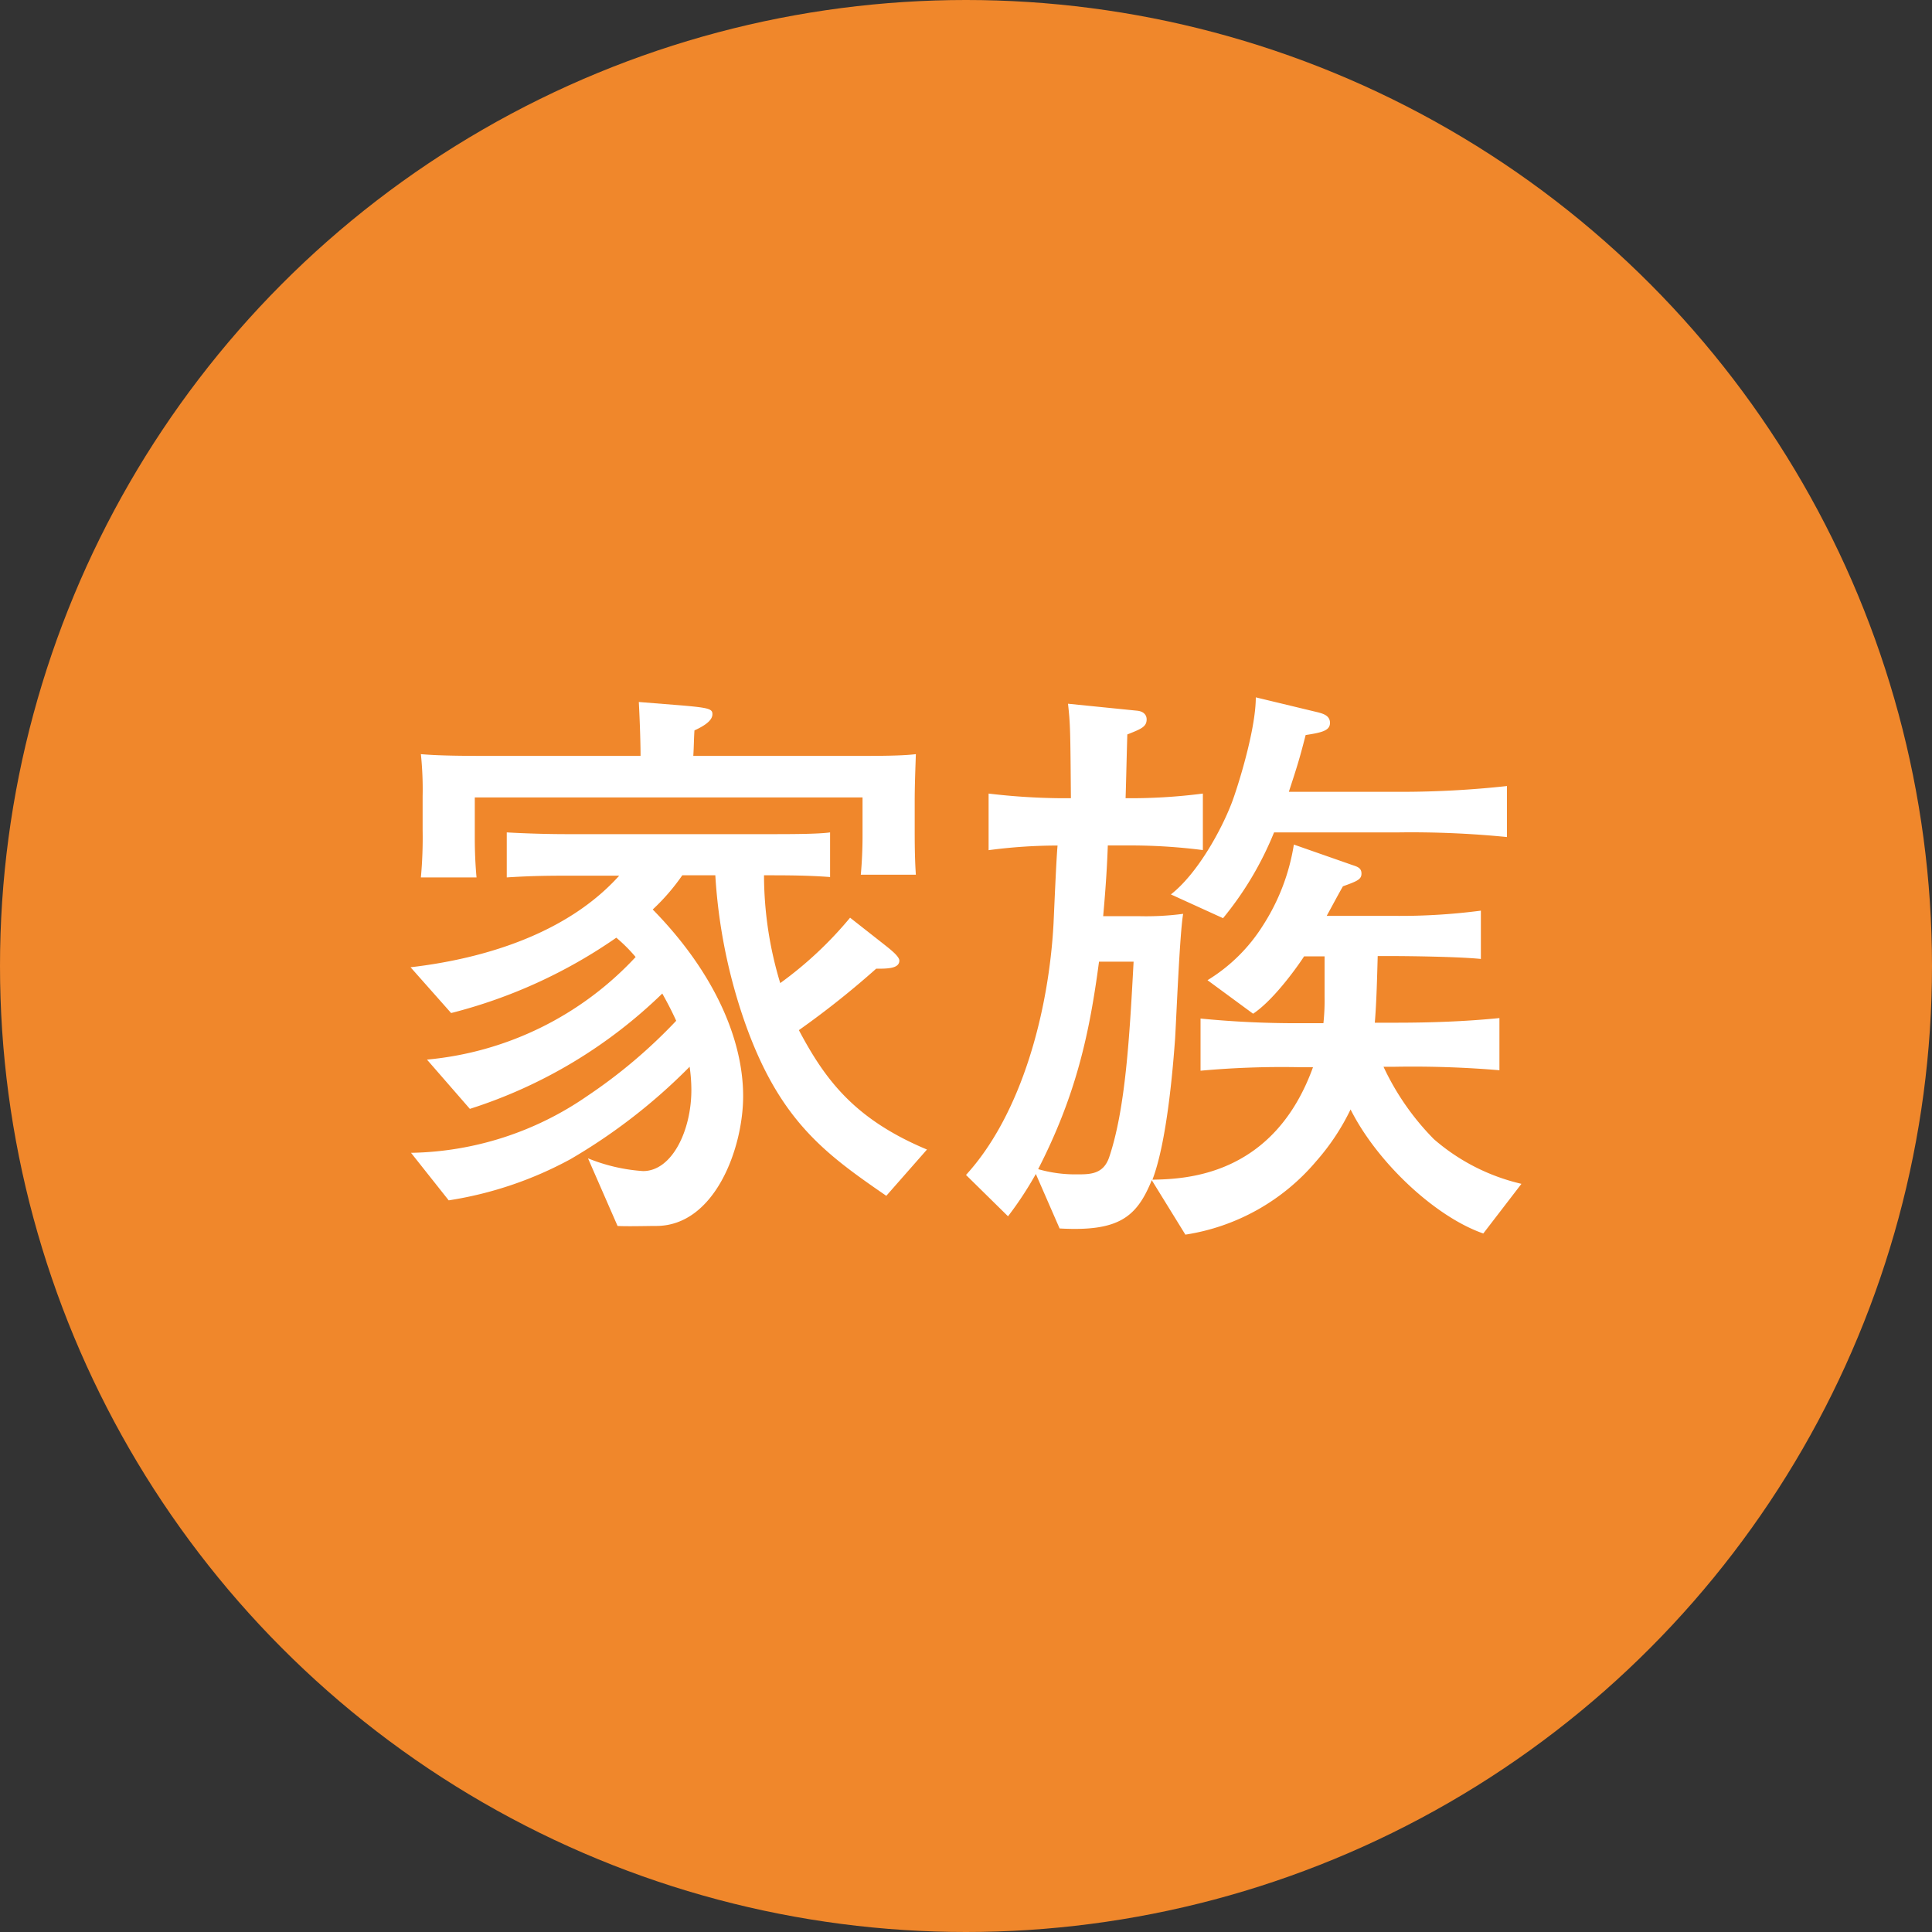
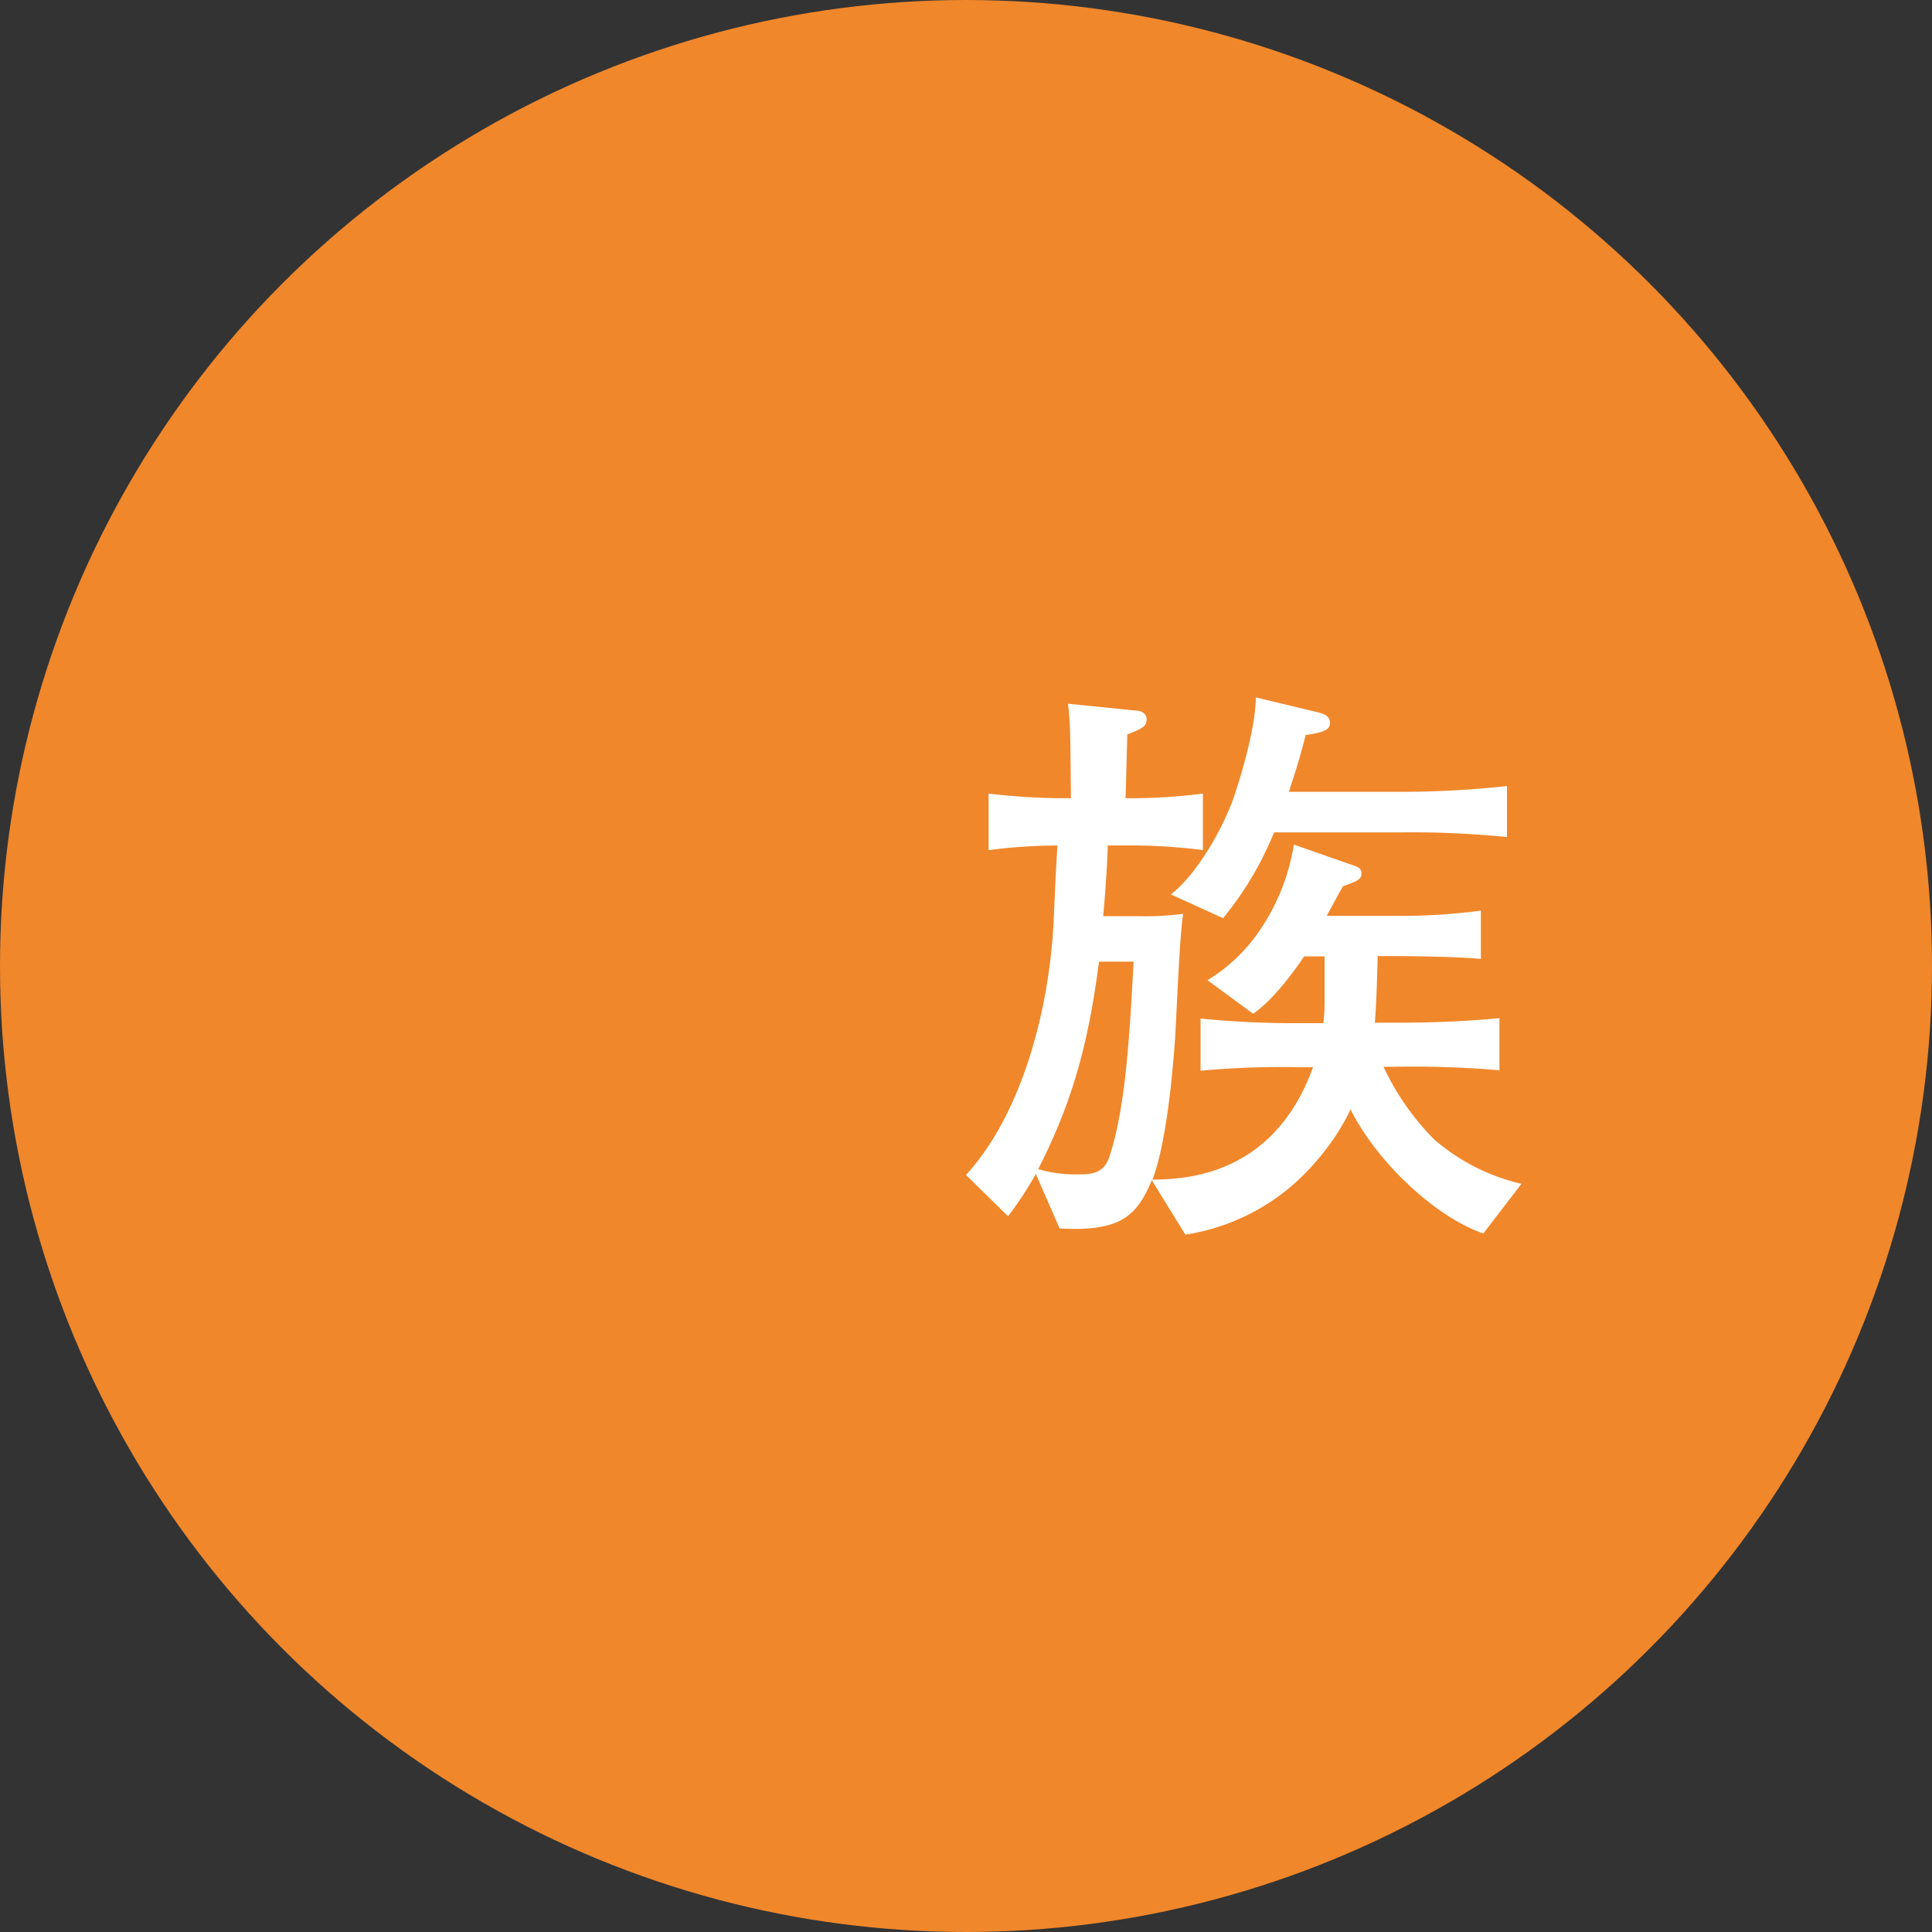
<svg xmlns="http://www.w3.org/2000/svg" viewBox="0 0 200 200">
  <rect x="0" y="0" width="200" height="200" fill="#333333" stroke="none" />
  <defs>
    <style>.cls-1{fill:#f0872b;}.cls-2{fill:#fff;}</style>
  </defs>
  <g id="レイヤー_2" data-name="レイヤー 2">
    <g id="レイヤー_1-2" data-name="レイヤー 1">
      <circle class="cls-1" cx="100" cy="100" r="100" />
-       <path class="cls-2" d="M91.75,123.79c-6.36-4.38-11.1-7.8-14.7-18.12a56.2,56.2,0,0,1-3-15.06H70.63a21.66,21.66,0,0,1-3.06,3.54c6.36,6.48,9.36,13.44,9.36,19.32,0,5.4-2.94,13.44-9,13.44-.9,0-3.06.06-4,0l-3.06-7a18.36,18.36,0,0,0,5.7,1.32c3,0,5-4.2,5-8.4a17,17,0,0,0-.18-2.4A59.35,59.35,0,0,1,59.05,120a38.73,38.73,0,0,1-12.6,4.26l-3.9-4.92a33,33,0,0,0,18.24-5.88A53.83,53.83,0,0,0,70,105.67c-.66-1.44-1.08-2.16-1.44-2.82a50.6,50.6,0,0,1-19.92,11.94l-4.44-5.1a33.67,33.67,0,0,0,21.6-10.62,16.32,16.32,0,0,0-2-2,52.65,52.65,0,0,1-17.1,7.8l-4.2-4.74c7.74-.9,16.26-3.54,21.6-9.48h-5.4c-2.88,0-4.32.06-6.24.18V86.17c2.1.12,4.38.18,6.24.18H79.69c2,0,5,0,6.24-.18v4.62c-2.4-.18-4.56-.18-6.84-.18a38.64,38.64,0,0,0,1.68,11.16A39.3,39.3,0,0,0,88,95l3.36,2.64c.6.48,1.74,1.32,1.74,1.8,0,.84-1.26.84-2.4.84a91,91,0,0,1-8,6.36c2.76,5.22,5.82,9.24,13.26,12.36ZM89.11,90.55c.12-1.32.18-2.76.18-4v-4H49.15v4.2c0,1.44.06,2.76.18,4.08H43.57a45,45,0,0,0,.18-4.92V82.45a35.17,35.17,0,0,0-.18-4.38c1.44.12,3.18.18,6.66.18H66.31c0-1.14-.06-3.3-.18-5.58l4.5.36c2.76.24,3.12.36,3.12.9s-.54,1.08-1.86,1.68c-.06.84-.06,1.74-.12,2.64h17.1c2,0,4.44,0,5.94-.18-.06,1.74-.12,3.36-.12,4.86v3c0,1,0,2.94.12,4.62Z" />
      <path class="cls-2" d="M153.55,127.69c-5-1.74-11-7.38-13.74-12.84a23.48,23.48,0,0,1-3.54,5.34,22.12,22.12,0,0,1-13.56,7.62l-3.48-5.64c-1.56,3.84-3.42,5.34-9.54,5l-2.46-5.64a36.63,36.63,0,0,1-2.88,4.38L100,121.63c5.82-6.36,8.58-17.1,9.06-26,.06-1.26.3-7,.42-8.1a54.11,54.11,0,0,0-7.14.48V82.15a67.14,67.14,0,0,0,7.38.48h1.14c-.06-7.08-.06-7.62-.3-9.78l7.14.72c.66.06,1,.42,1,.9,0,.78-.6,1-2,1.56-.06,1.86-.12,4.8-.18,6.6a58.26,58.26,0,0,0,8-.48V88a59,59,0,0,0-7.5-.48h-2.34c-.06,1.74-.18,4-.48,7.32h3.6a29.43,29.43,0,0,0,4.68-.24c-.36,2-.72,11.16-.84,13-.18,2.4-.78,10.44-2.34,14.52,3.42-.06,12.54-.36,16.62-11.64h-1.26a92.75,92.75,0,0,0-10.38.36v-5.4a100.89,100.89,0,0,0,10.38.48H137a22.66,22.66,0,0,0,.12-2.76V99H135c-.3.48-2.94,4.38-5.28,5.94L125,101.47a17.55,17.55,0,0,0,5.76-5.7,21.71,21.71,0,0,0,3.18-8.34l6,2.1c.54.18,1,.3,1,.9s-.42.78-1.92,1.32c-.48.84-.6,1.08-1.68,3.06h6.9a64.47,64.47,0,0,0,9.06-.54v5c-2.34-.24-7.62-.3-9.36-.3h-1.32c-.06,2.1-.12,4.74-.3,6.9h2.1c3.6,0,7.2-.12,10.8-.48v5.4a107.29,107.29,0,0,0-10.8-.36h-1.2a26.74,26.74,0,0,0,5.22,7.5,21.07,21.07,0,0,0,9.06,4.62ZM113.77,99.55c-1,7.56-2.4,13.86-6.3,21.48a13.89,13.89,0,0,0,4,.54c1.38,0,2.76,0,3.36-1.8,1.68-5,2.1-12.42,2.52-20.22Zm31-13.38H131.89a34.09,34.09,0,0,1-5.28,8.88l-5.4-2.46c2.76-2.16,5.22-6.66,6.3-9.48C128,81.85,130,75.67,130,72.19l6.48,1.56c.42.12,1.2.3,1.2,1.08s-.78,1-2.52,1.26c-.66,2.58-.9,3.3-1.74,5.88H145a100.75,100.75,0,0,0,11-.6v5.28A100.26,100.26,0,0,0,144.73,86.17Z" />
    </g>
  </g>
</svg>